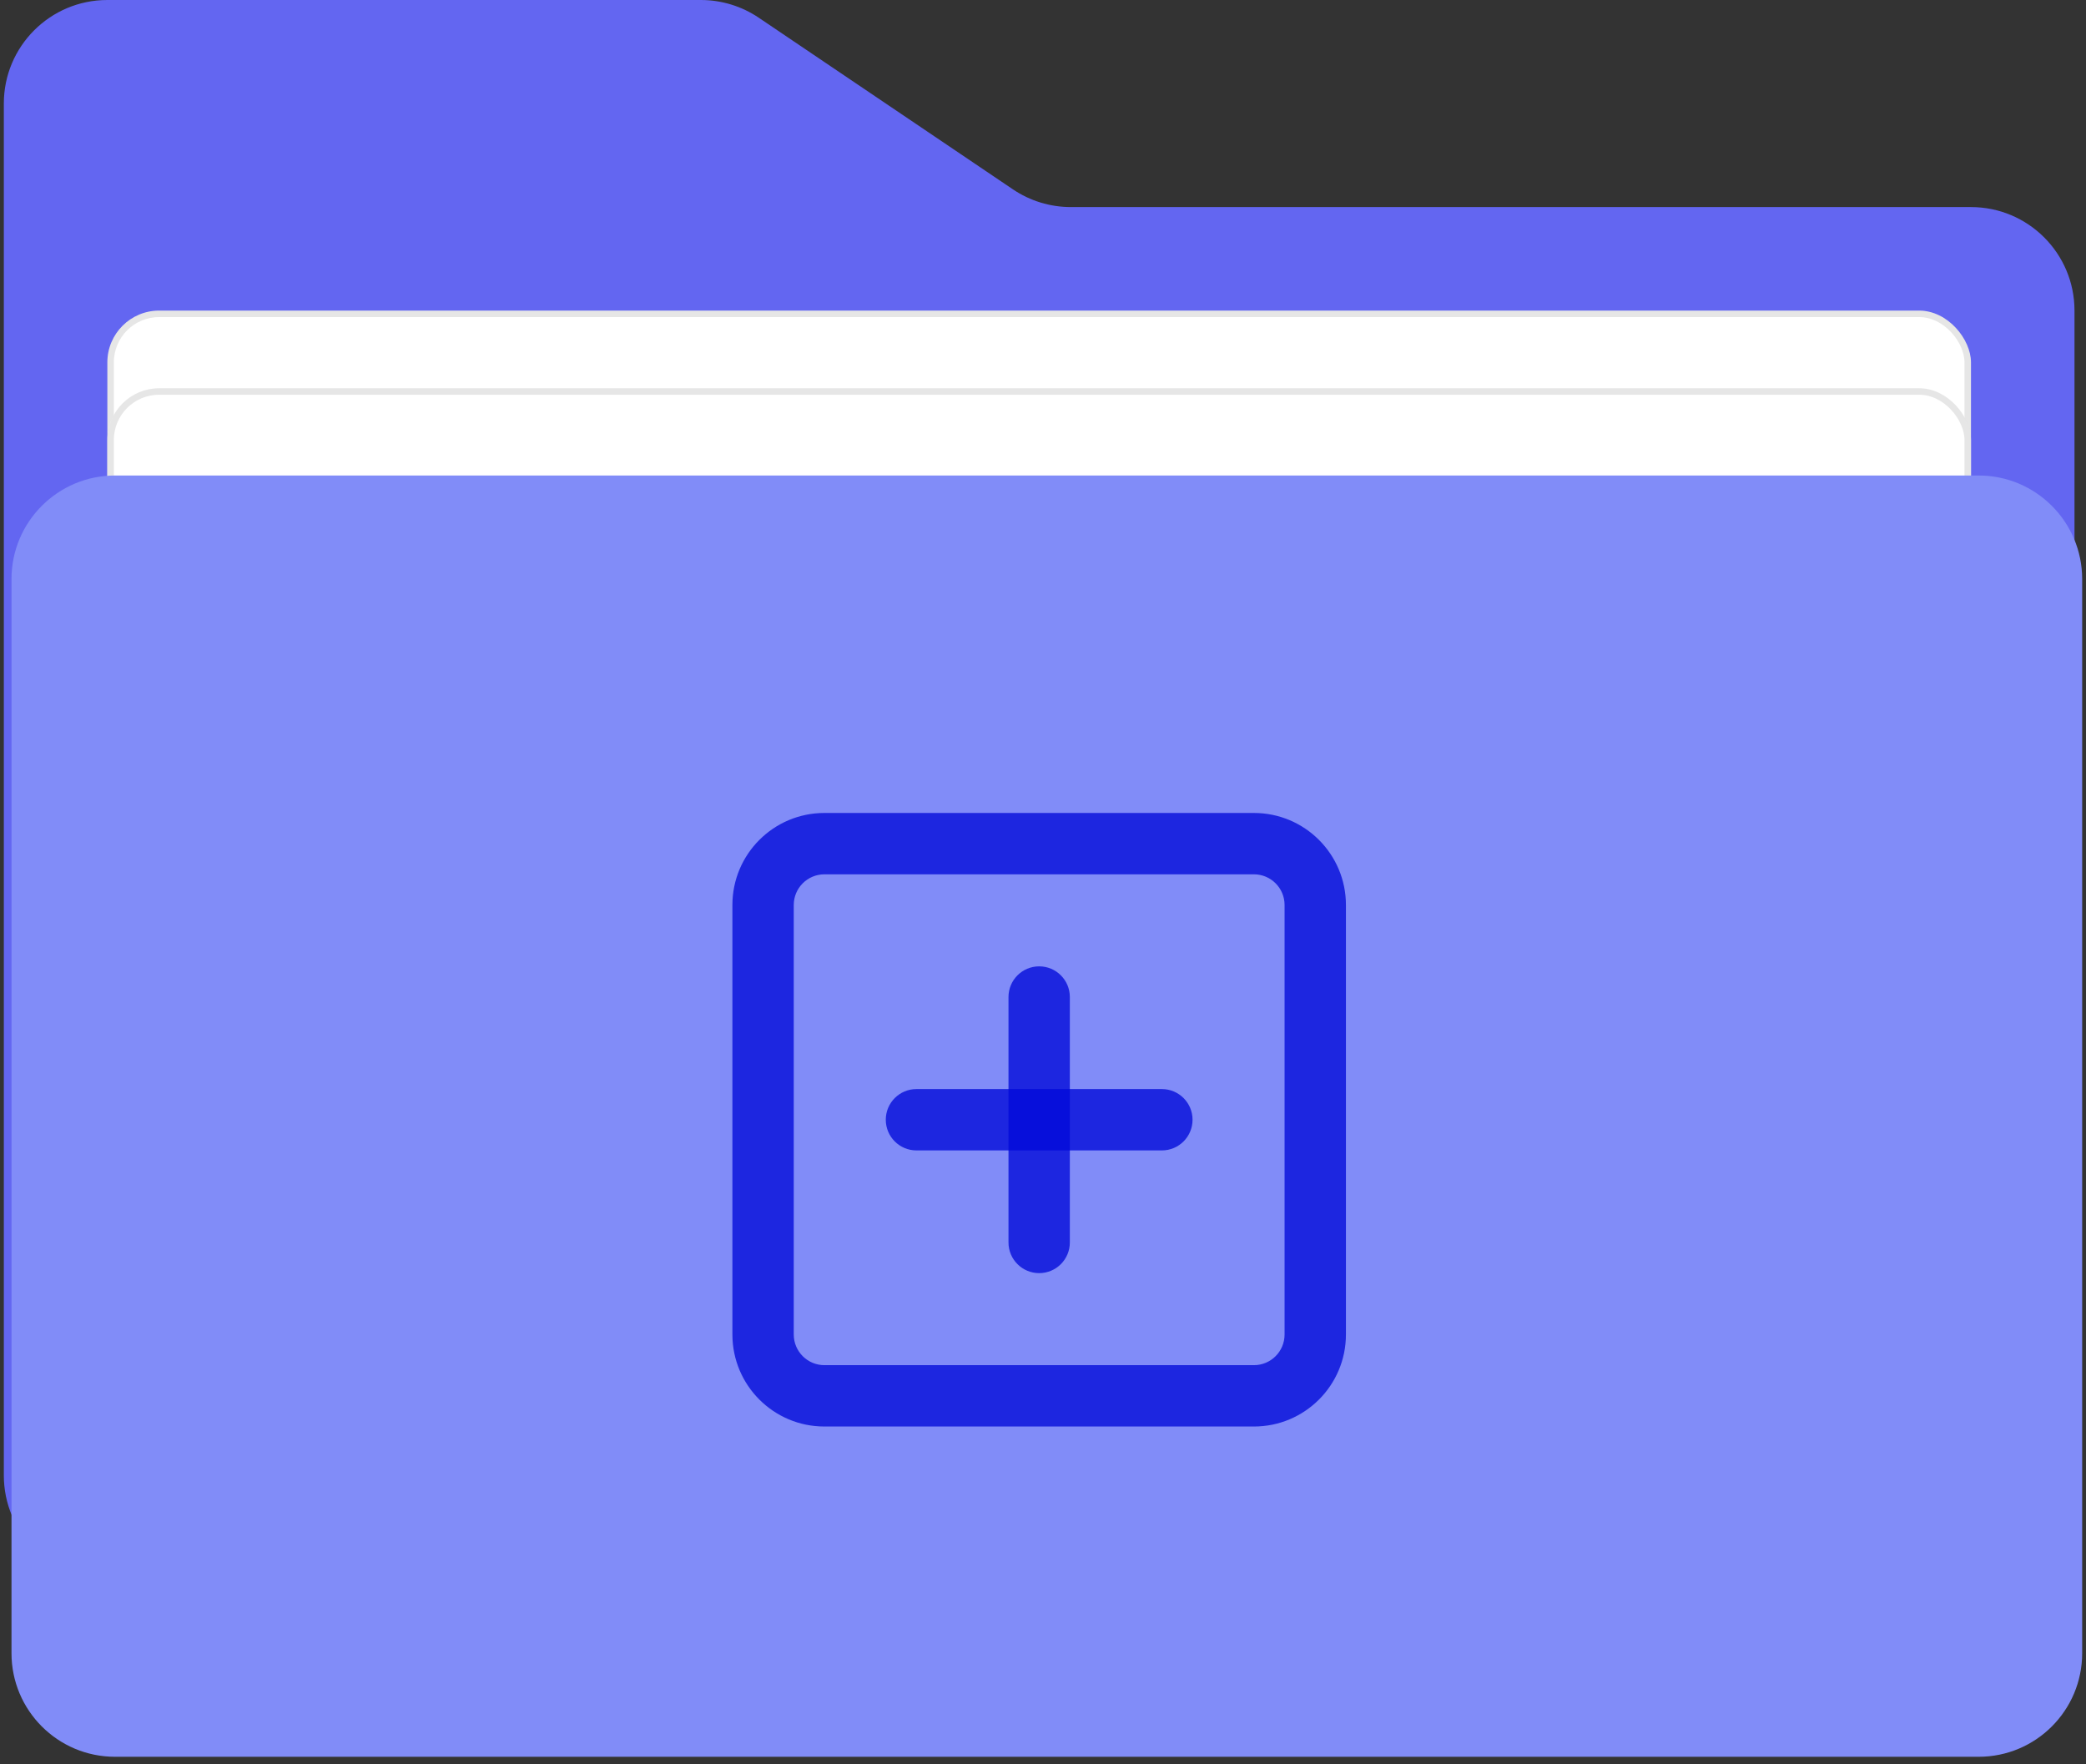
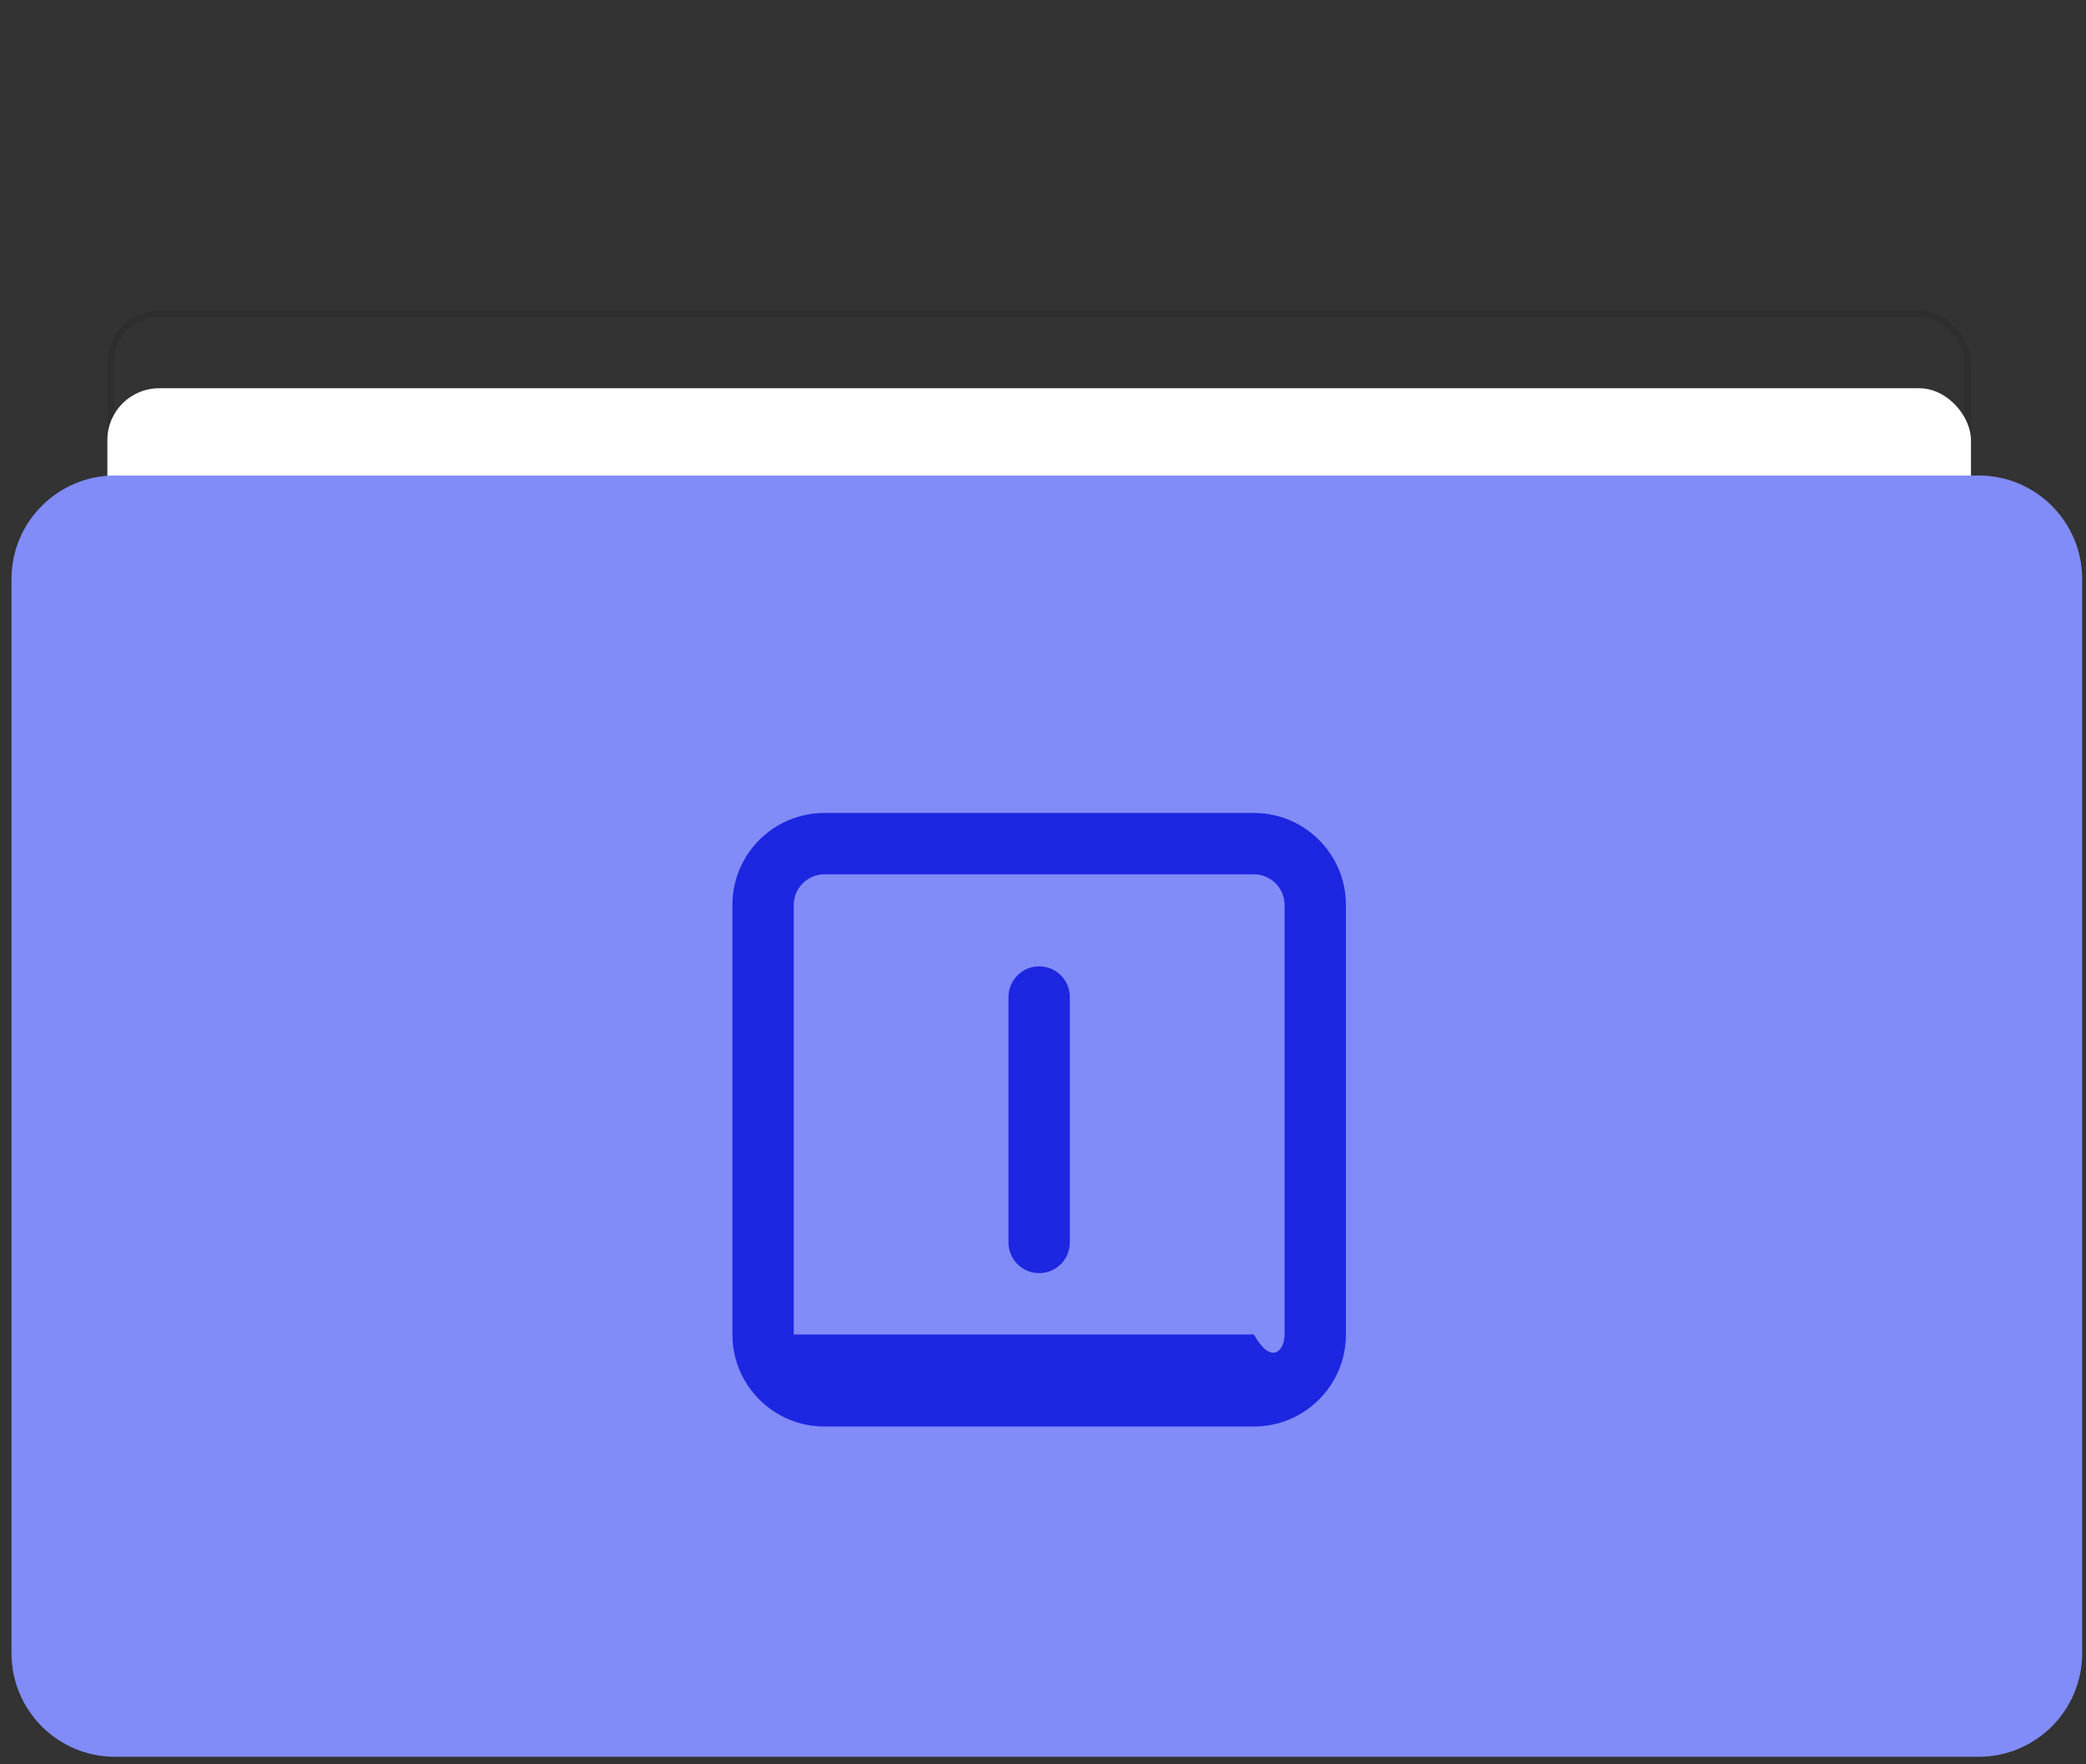
<svg xmlns="http://www.w3.org/2000/svg" width="136" height="115" viewBox="0 0 136 115" fill="none">
  <rect x="0" y="0" width="136" height="115" fill="#333333" stroke="none" />
-   <path d="M0.25 6.75C0.25 3.022 3.272 0 7 0H45.692C47.039 0 48.354 0.403 49.47 1.156L66.038 12.344C67.154 13.097 68.469 13.5 69.816 13.5H128.5C132.228 13.5 135.25 16.522 135.25 20.25V96.188C135.25 99.915 132.228 102.938 128.5 102.938H7C3.272 102.938 0.25 99.915 0.25 96.188V6.75Z" fill="#6366F1" />
-   <rect x="7" y="20.25" width="121.5" height="81" rx="3.375" fill="white" />
  <rect x="7.211" y="20.461" width="121.078" height="80.578" rx="3.164" stroke="black" stroke-opacity="0.1" stroke-width="0.422" />
  <rect x="7" y="25.312" width="121.5" height="81" rx="3.375" fill="white" />
-   <rect x="7.211" y="25.523" width="121.078" height="80.578" rx="3.164" stroke="black" stroke-opacity="0.1" stroke-width="0.422" />
  <path d="M0.75 37.75C0.75 34.022 3.772 31 7.5 31H129C132.728 31 135.75 34.022 135.75 37.75V107.781C135.75 111.509 132.728 114.531 129 114.531H7.5C3.772 114.531 0.75 111.509 0.75 107.781V37.75Z" fill="#818CF8" />
-   <path fill-rule="evenodd" clip-rule="evenodd" d="M53.75 57C52.645 57 51.75 57.895 51.75 59V87C51.75 88.105 52.645 89 53.75 89H81.75C82.855 89 83.75 88.105 83.75 87V59C83.75 57.895 82.855 57 81.75 57H53.75ZM47.75 59C47.75 55.686 50.436 53 53.75 53H81.75C85.064 53 87.75 55.686 87.75 59V87C87.75 90.314 85.064 93 81.75 93H53.75C50.436 93 47.75 90.314 47.75 87V59Z" fill="#0009D9" fill-opacity="0.773" />
+   <path fill-rule="evenodd" clip-rule="evenodd" d="M53.75 57C52.645 57 51.75 57.895 51.75 59V87H81.75C82.855 89 83.75 88.105 83.75 87V59C83.75 57.895 82.855 57 81.75 57H53.75ZM47.75 59C47.75 55.686 50.436 53 53.75 53H81.75C85.064 53 87.75 55.686 87.75 59V87C87.75 90.314 85.064 93 81.75 93H53.75C50.436 93 47.75 90.314 47.75 87V59Z" fill="#0009D9" fill-opacity="0.773" />
  <path fill-rule="evenodd" clip-rule="evenodd" d="M67.75 63C68.855 63 69.75 63.895 69.75 65V81C69.75 82.105 68.855 83 67.75 83C66.645 83 65.75 82.105 65.75 81V65C65.75 63.895 66.645 63 67.75 63Z" fill="#0009D9" fill-opacity="0.773" />
-   <path fill-rule="evenodd" clip-rule="evenodd" d="M57.75 73C57.75 71.895 58.645 71 59.75 71H75.75C76.855 71 77.75 71.895 77.75 73C77.75 74.105 76.855 75 75.75 75H59.75C58.645 75 57.75 74.105 57.75 73Z" fill="#0009D9" fill-opacity="0.773" />
</svg>